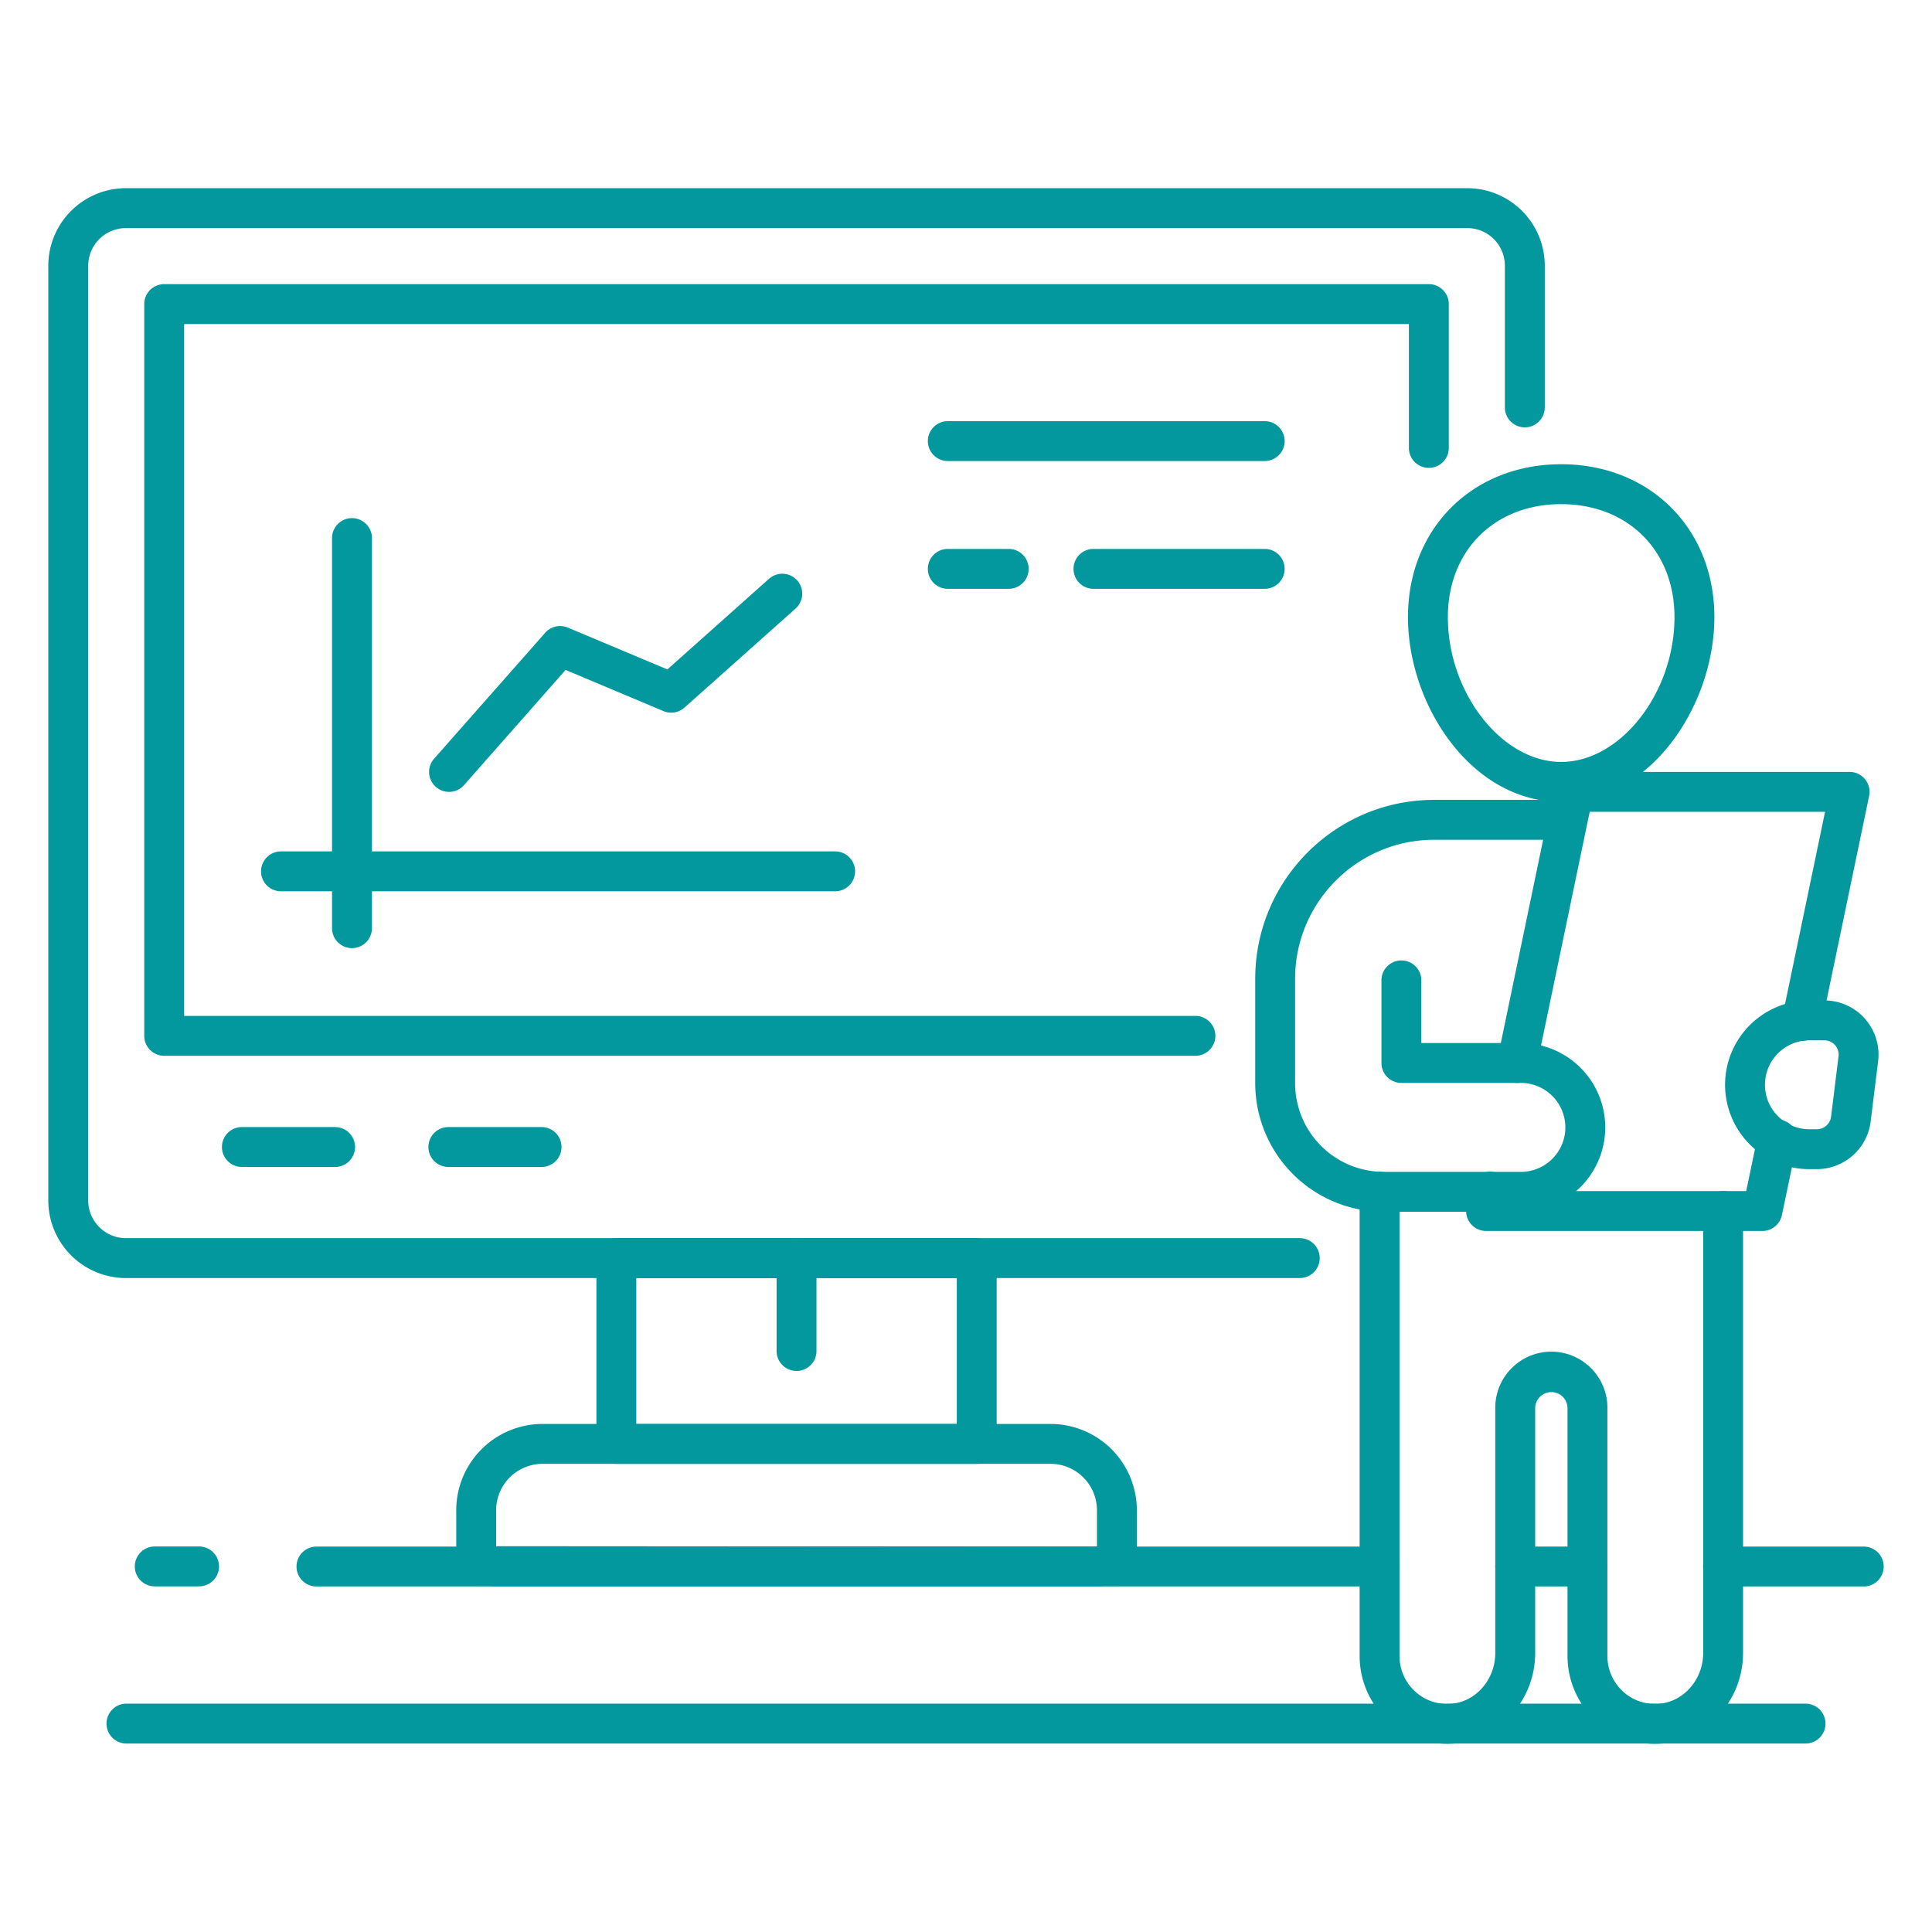
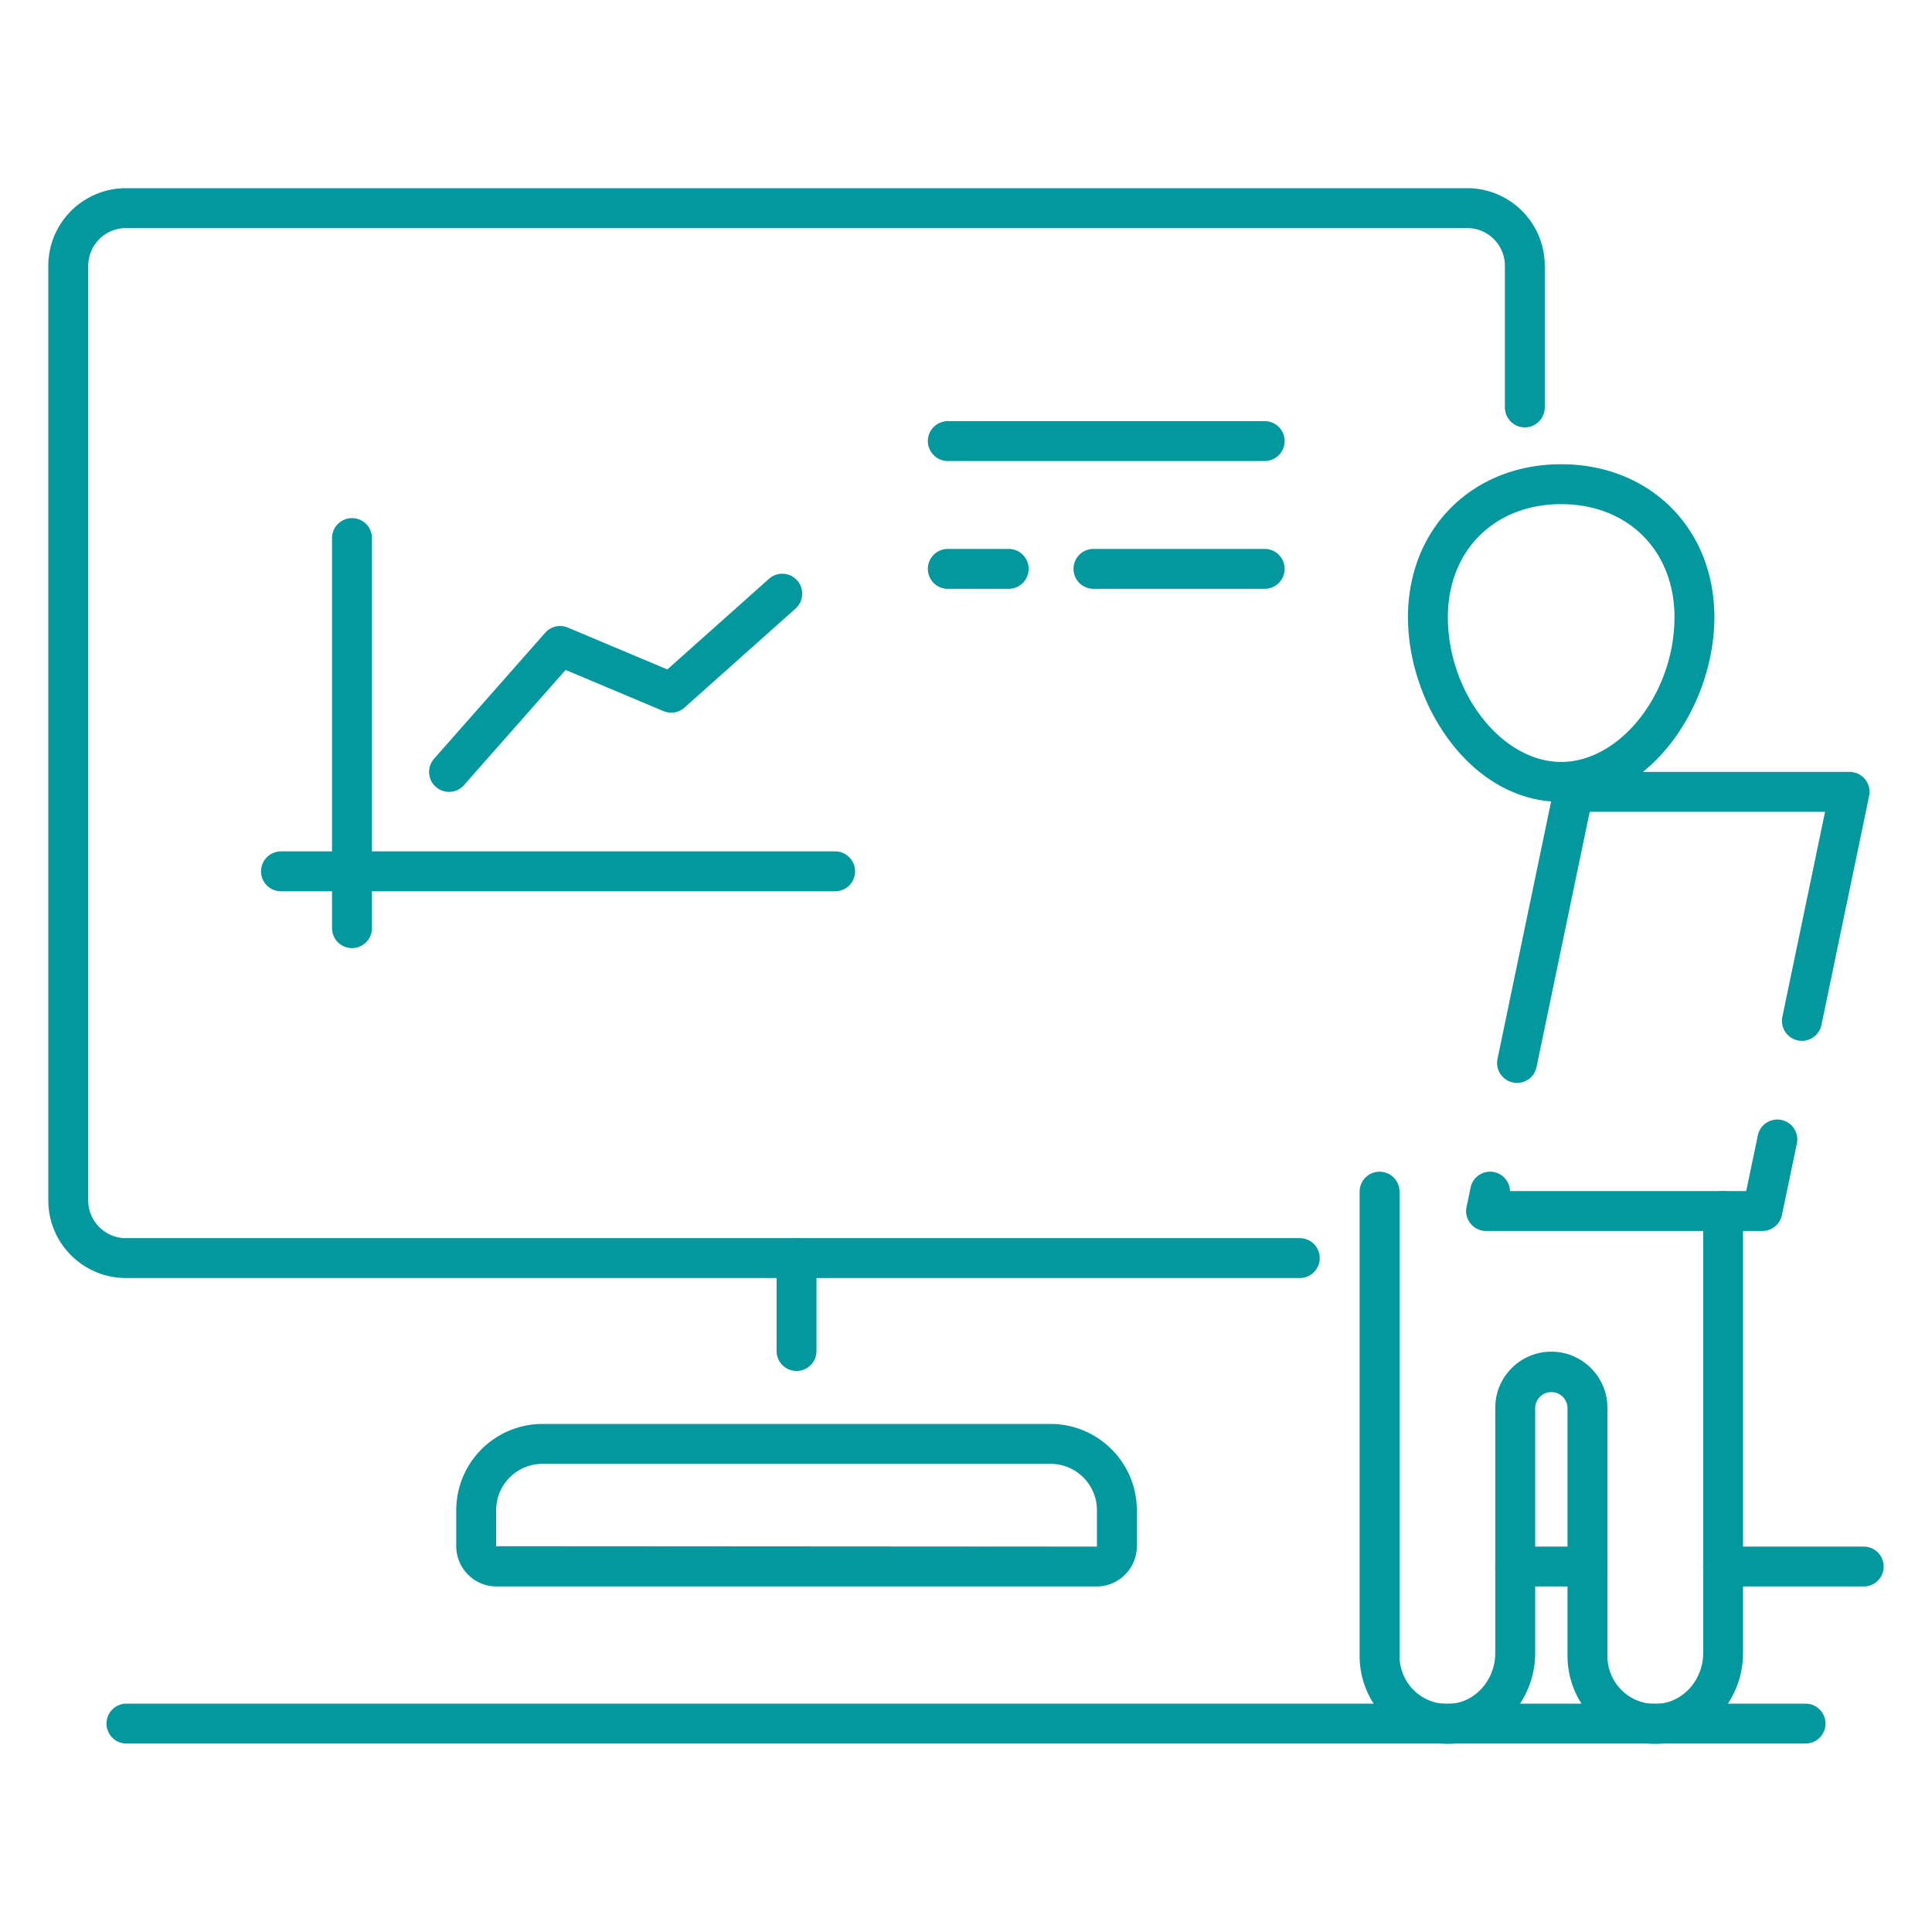
<svg xmlns="http://www.w3.org/2000/svg" xmlnsXlink="http://www.w3.org/1999/xlink" xmlnsSvgjs="http://svgjs.com/svgjs" width="512" height="512" x="0" y="0" viewBox="0 0 100 100" style="enable-background:new 0 0 512 512" xmlSpace="preserve" class="">
  <g>
    <g fill="#4c4c4c">
      <path d="M93.455 90.245H6.545a1.032 1.032 0 1 1 0-2.065h86.91a1.032 1.032 0 1 1 0 2.065zM67.276 66.152H6.516A4.021 4.021 0 0 1 2.5 62.135V13.757A4.021 4.021 0 0 1 6.516 9.74H75.95a4.016 4.016 0 0 1 4.007 4.017v7.331a1.032 1.032 0 1 1-2.065 0v-7.331a1.949 1.949 0 0 0-1.942-1.951H6.516a1.953 1.953 0 0 0-1.95 1.95v48.379c0 1.076.875 1.951 1.95 1.951h60.76a1.032 1.032 0 1 1 0 2.066z" fill="#03989e" data-original="#4c4c4c" opacity="1" class="" />
-       <path d="M61.875 54.648H8.499c-.57 0-1.033-.462-1.033-1.032V15.74c0-.57.462-1.033 1.033-1.033h65.458c.57 0 1.032.463 1.032 1.033v7.445a1.032 1.032 0 1 1-2.065 0v-6.413H9.532v35.811h52.343a1.032 1.032 0 1 1 0 2.065zM17.345 60.402H12.52a1.032 1.032 0 1 1 0-2.065h4.825a1.032 1.032 0 1 1 0 2.065zM28.032 60.402h-4.825a1.032 1.032 0 1 1 0-2.065h4.825a1.032 1.032 0 1 1 0 2.065zM50.556 75.768H31.902c-.57 0-1.032-.462-1.032-1.032v-9.617c0-.57.461-1.033 1.032-1.033h18.654c.57 0 1.032.462 1.032 1.033v9.617c0 .57-.462 1.032-1.032 1.032zm-17.621-2.065h16.588v-7.552H32.935z" fill="#03989e" data-original="#4c4c4c" opacity="1" class="" />
      <path d="M56.757 82.116H25.7a2.088 2.088 0 0 1-2.085-2.085v-1.862a4.47 4.47 0 0 1 4.465-4.466h26.297a4.47 4.47 0 0 1 4.466 4.466v1.862c0 1.15-.936 2.085-2.086 2.085zM28.08 75.768a2.403 2.403 0 0 0-2.4 2.4v1.863l31.077.02a.02.02 0 0 0 .02-.02v-1.862c0-1.324-1.076-2.4-2.4-2.4zM41.229 70.96c-.57 0-1.033-.463-1.033-1.033V65.12a1.032 1.032 0 1 1 2.065 0v4.808c0 .57-.461 1.033-1.032 1.033zM82.166 82.116h-3.738a1.032 1.032 0 1 1 0-2.065h3.738a1.032 1.032 0 1 1 0 2.065zM96.467 82.116h-7.28a1.032 1.032 0 1 1 0-2.065h7.28a1.032 1.032 0 1 1 0 2.065z" fill="#03989e" data-original="#4c4c4c" opacity="1" class="" />
-       <path d="M71.406 82.116H16.38a1.032 1.032 0 1 1 0-2.065h55.027a1.032 1.032 0 1 1 0 2.065zM10.304 82.111H8.01a1.032 1.032 0 1 1 0-2.065h2.294a1.032 1.032 0 1 1 0 2.065z" fill="#03989e" data-original="#4c4c4c" opacity="1" class="" />
    </g>
    <g fill="#ffa12b">
      <path d="M18.219 49.075c-.57 0-1.033-.463-1.033-1.033V27.851a1.032 1.032 0 1 1 2.066 0v20.191c0 .57-.462 1.033-1.033 1.033z" fill="#03989e" data-original="#ffa12b" class="" opacity="1" />
      <path d="M43.227 46.133H14.544a1.032 1.032 0 1 1 0-2.065h28.683a1.032 1.032 0 1 1 0 2.065zM23.242 40.988a1.033 1.033 0 0 1-.774-1.716l5.75-6.519a1.031 1.031 0 0 1 1.174-.269l5.15 2.166 5.262-4.692a1.032 1.032 0 1 1 1.373 1.542l-5.748 5.125c-.298.264-.72.337-1.088.182l-5.066-2.131-5.259 5.962a1.03 1.03 0 0 1-.774.35zM65.46 23.863H49.058a1.032 1.032 0 1 1 0-2.065H65.46a1.032 1.032 0 1 1 0 2.065zM65.46 30.477h-8.863a1.032 1.032 0 1 1 0-2.065h8.863a1.032 1.032 0 1 1 0 2.065zM52.21 30.477h-3.152a1.032 1.032 0 1 1 0-2.065h3.152a1.032 1.032 0 1 1 0 2.065z" fill="#03989e" data-original="#ffa12b" class="" opacity="1" />
    </g>
    <g fill="#4c4c4c">
      <path d="M80.806 41.504c-4.673 0-7.93-5.04-7.93-9.562 0-4.585 3.335-7.913 7.93-7.913s7.93 3.328 7.93 7.913c0 4.523-3.257 9.562-7.93 9.562zm0-15.41c-3.453 0-5.865 2.405-5.865 5.848 0 3.923 2.795 7.496 5.865 7.496s5.865-3.573 5.865-7.496c0-3.443-2.412-5.847-5.865-5.847zM85.663 90.26a4.526 4.526 0 0 1-3.034-1.17 4.56 4.56 0 0 1-1.495-3.37V72.863a.837.837 0 0 0-1.673 0v12.7c0 2.4-1.803 4.453-4.105 4.674a4.553 4.553 0 0 1-3.489-1.15 4.557 4.557 0 0 1-1.493-3.369V61.68a1.032 1.032 0 1 1 2.065 0v24.04c0 .698.298 1.368.816 1.838a2.45 2.45 0 0 0 1.902.624c1.256-.12 2.238-1.27 2.238-2.618v-12.7c0-1.6 1.302-2.902 2.902-2.902s2.902 1.302 2.902 2.902v12.855c0 .7.297 1.37.817 1.842a2.45 2.45 0 0 0 1.89.621c1.263-.12 2.25-1.27 2.25-2.618V62.682a1.032 1.032 0 1 1 2.064 0v22.882c0 2.401-1.807 4.454-4.115 4.674a4.465 4.465 0 0 1-.442.022z" fill="#03989e" data-original="#4c4c4c" opacity="1" class="" />
      <path d="M91.222 63.715H76.92a1.031 1.031 0 0 1-1.011-1.243l.206-.99a1.031 1.031 0 0 1 2.043.168h12.225l.593-2.835a1.033 1.033 0 1 1 2.02.423l-.764 3.655c-.1.479-.521.822-1.01.822zM78.522 56.052a1.032 1.032 0 0 1-1.011-1.243l2.922-14.033a1.032 1.032 0 0 1 1.01-.822h14.291a1.032 1.032 0 0 1 1.012 1.243l-2.468 11.854a1.032 1.032 0 1 1-2.023-.42l2.21-10.612H82.283l-2.752 13.212c-.1.487-.53.821-1.01.821z" fill="#03989e" data-original="#4c4c4c" opacity="1" class="" />
-       <path d="M78.721 62.721h-7.099a6.66 6.66 0 0 1-6.652-6.653v-5.405c0-5.107 4.154-9.262 9.261-9.262h6.575a1.032 1.032 0 1 1 0 2.066H74.23c-3.968 0-7.196 3.228-7.196 7.196v5.405a4.593 4.593 0 0 0 4.587 4.588h7.1a2.305 2.305 0 0 0 2.302-2.302 2.305 2.305 0 0 0-2.303-2.302h-6.184c-.57 0-1.033-.462-1.033-1.033v-4.275a1.032 1.032 0 1 1 2.065 0v3.243h5.152a4.372 4.372 0 0 1 4.368 4.367 4.373 4.373 0 0 1-4.368 4.367zM94.04 60.516h-.385a4.371 4.371 0 0 1-4.366-4.367 4.372 4.372 0 0 1 4.366-4.368h.771a2.807 2.807 0 0 1 2.785 3.15l-.387 3.124a2.809 2.809 0 0 1-2.784 2.46zm-.385-6.67a2.304 2.304 0 0 0-2.301 2.303 2.304 2.304 0 0 0 2.3 2.301h.386c.373 0 .689-.279.735-.649l.387-3.124a.736.736 0 0 0-.18-.58.736.736 0 0 0-.556-.25h-.771z" fill="#03989e" data-original="#4c4c4c" opacity="1" class="" />
    </g>
  </g>
</svg>